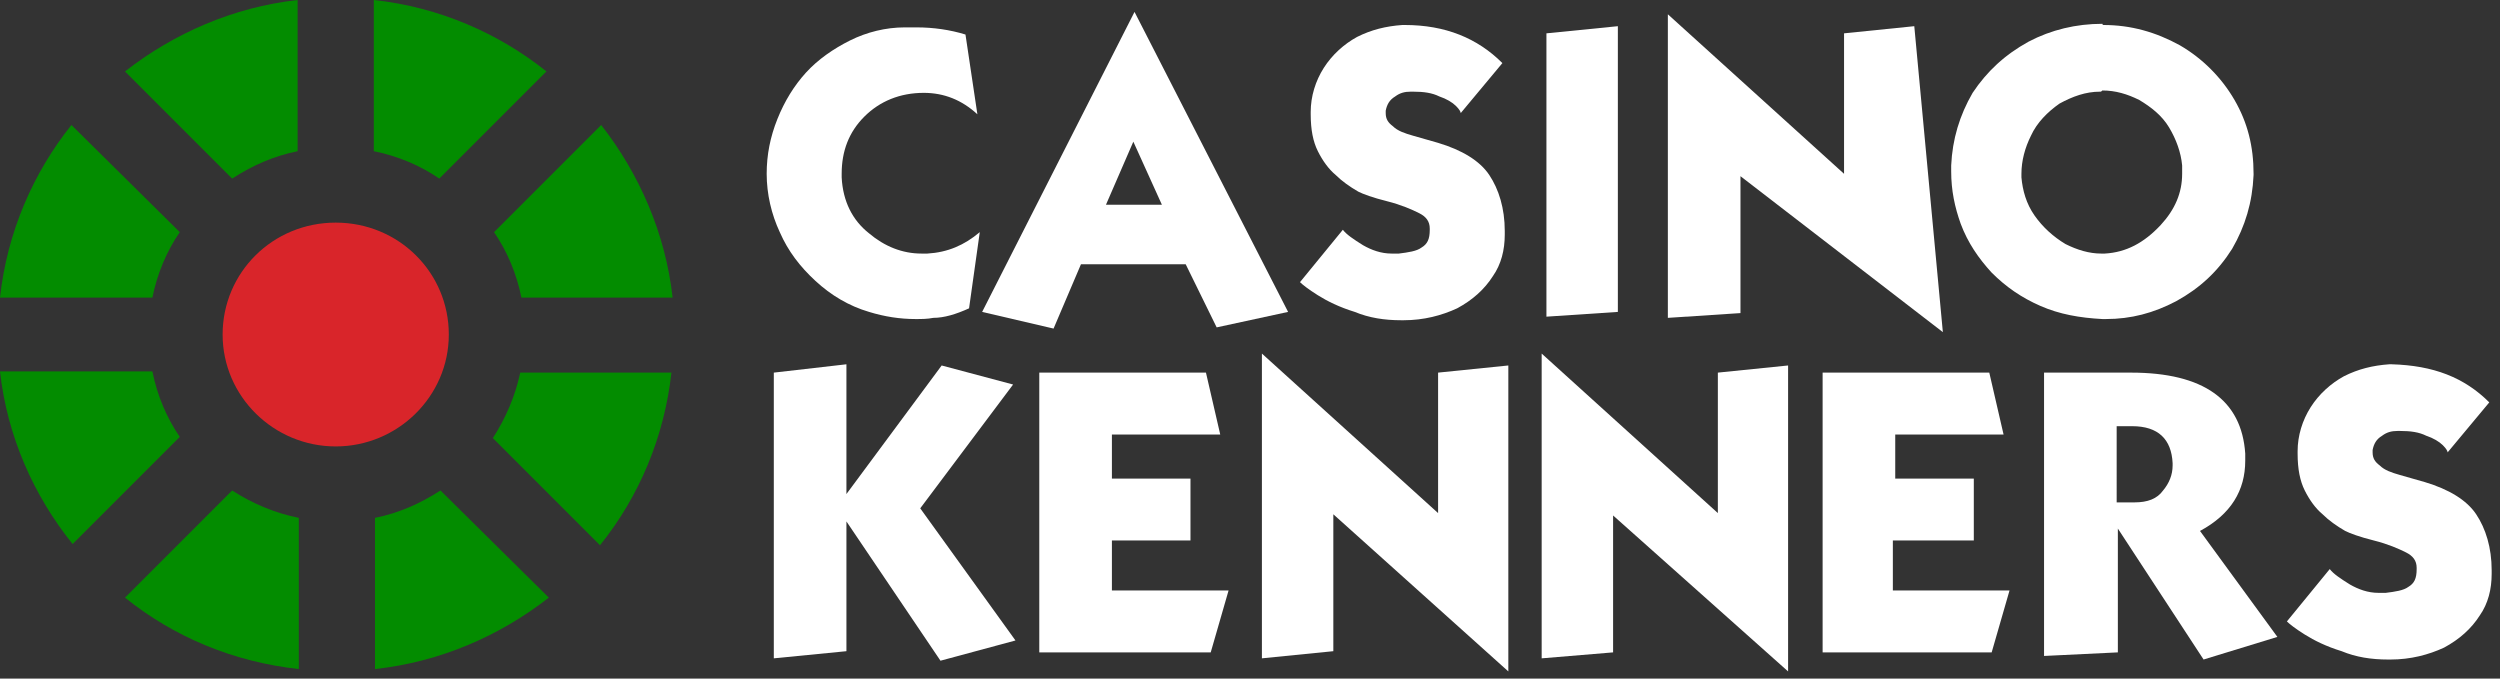
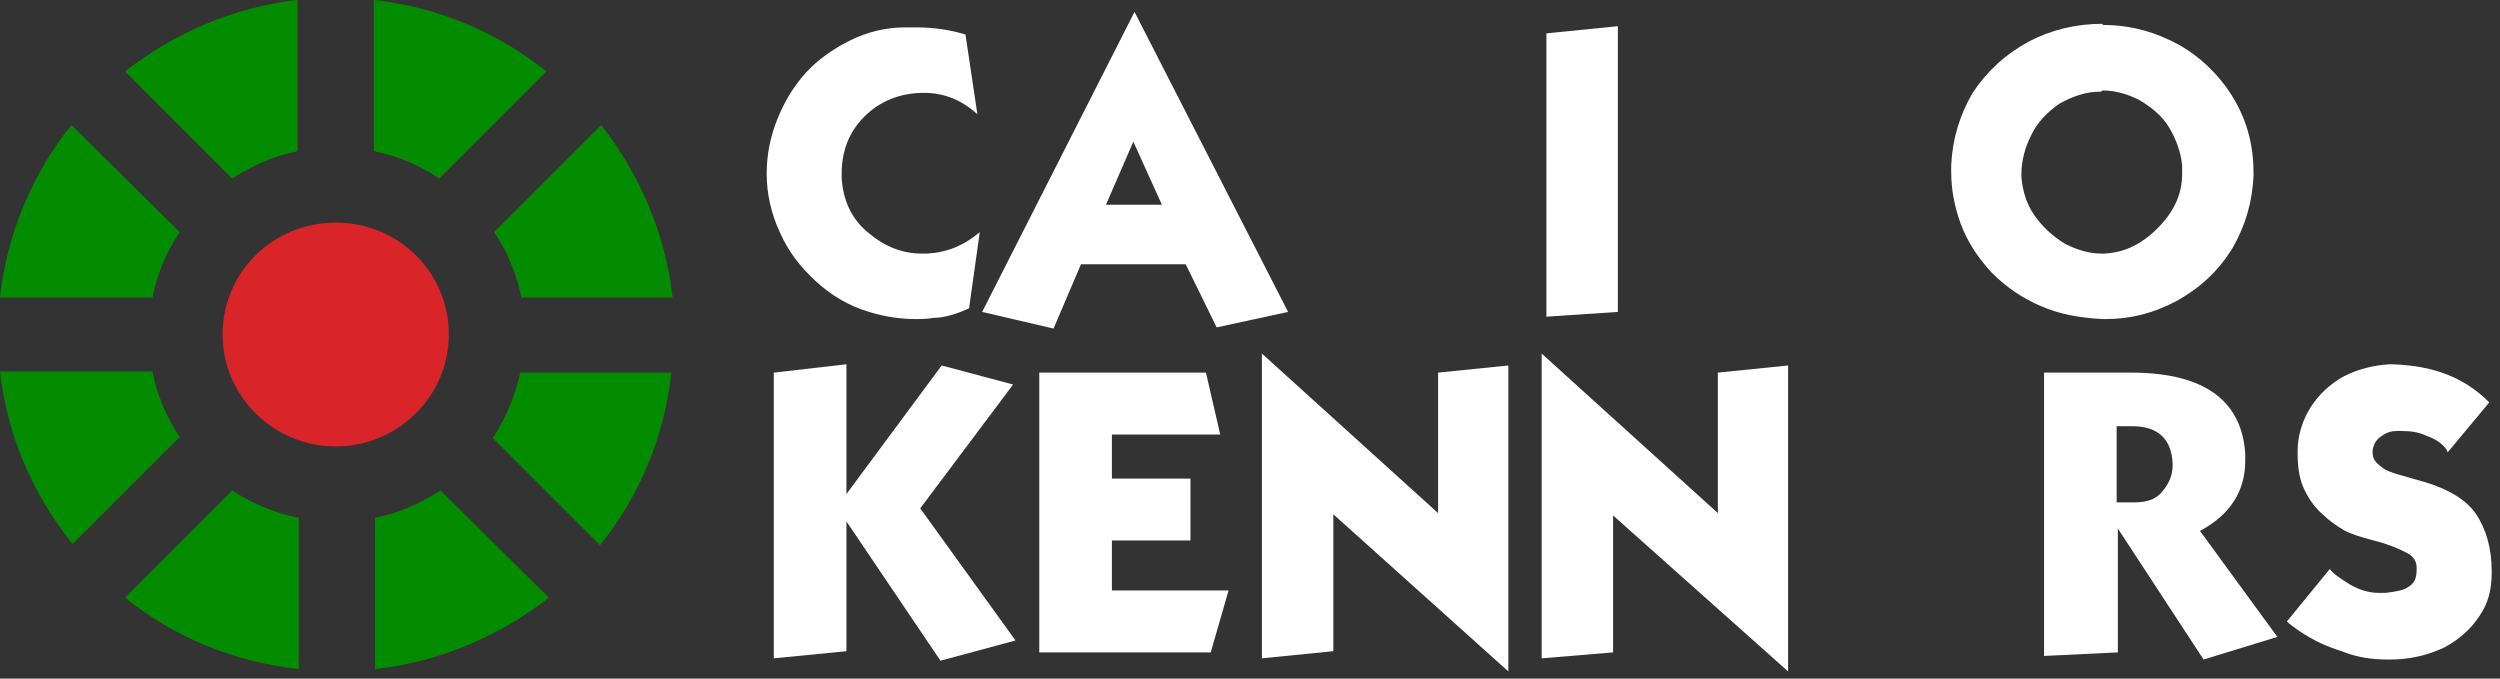
<svg xmlns="http://www.w3.org/2000/svg" version="1.1" id="Layer_1" x="0px" y="0px" width="210px" height="57px" viewBox="0 0 210 57" style="enable-background:new 0 0 210 57;" xml:space="preserve">
  <rect x="0" y="0" width="210" height="57" fill="#333333" stroke="none" />
  <style type="text/css">
	.st0{fill:#D9252A;}
	.st1{fill:#038C00;}
	.st2{fill:#FFFFFF;}
</style>
  <path class="st0" d="M28.2,37.5c5.2,0,9.5-4.2,9.5-9.4s-4.2-9.4-9.5-9.4s-9.5,4.2-9.5,9.4S23,37.5,28.2,37.5z" />
  <path class="st1" d="M10.5,6l9,9c1.7-1.1,3.5-1.9,5.5-2.3V0C19.6,0.6,14.6,2.8,10.5,6z" />
  <path class="st1" d="M12.8,31.2H0c0.6,5.4,2.8,10.4,6.1,14.5l9-9C14,35.1,13.2,33.2,12.8,31.2z" />
  <path class="st1" d="M37,41.2c-1.7,1.1-3.5,1.9-5.5,2.3v12.7c5.5-0.6,10.5-2.8,14.6-6L37,41.2z" />
  <path class="st1" d="M56.5,25c-0.6-5.4-2.8-10.4-6-14.5l-9,9c1.1,1.6,1.9,3.5,2.3,5.5H56.5z" />
  <path class="st1" d="M41.4,36.8l9,9c3.3-4.1,5.4-9.1,6-14.5H43.7C43.3,33.2,42.5,35.1,41.4,36.8z" />
  <path class="st1" d="M19.5,41.2l-9,9c4.1,3.3,9.1,5.4,14.6,6V43.5C23.1,43.1,21.2,42.3,19.5,41.2z" />
  <path class="st1" d="M6,10.5C2.8,14.5,0.6,19.5,0,25h12.8c0.4-2,1.2-3.9,2.3-5.5L6,10.5z" />
  <path class="st1" d="M31.4,0v12.7c2,0.4,3.9,1.2,5.5,2.3l9-9C41.9,2.8,36.9,0.6,31.4,0z" />
  <path class="st2" d="M81.1,2.9l1,6.7c-1.3-1.2-2.8-1.8-4.5-1.8c-2,0-3.7,0.7-5,2c-1.3,1.3-1.9,2.9-1.9,4.8c0,0.1,0,0.2,0,0.3  c0.1,2,0.9,3.6,2.3,4.7c1.3,1.1,2.8,1.7,4.4,1.7c0.2,0,0.3,0,0.5,0c1.7-0.1,3.1-0.7,4.4-1.8l-0.9,6.4c-1.1,0.5-2.1,0.8-3,0.8  c-0.5,0.1-1,0.1-1.5,0.1c-1.3,0-2.6-0.2-3.9-0.6c-1.7-0.5-3.2-1.4-4.5-2.6c-1.3-1.2-2.3-2.5-3-4.1c-0.7-1.5-1.1-3.2-1.1-4.9  c0-1.6,0.3-3.1,0.9-4.6c0.6-1.5,1.4-2.8,2.4-3.9c1-1.1,2.3-2,3.7-2.7c1.4-0.7,3-1.1,4.6-1.1H77C78.4,2.3,79.8,2.5,81.1,2.9z" />
  <path class="st2" d="M82.5,26.2L95.3,1l12.9,25.2l-6,1.3l-2.6-5.3h-8.8l-2.3,5.4L82.5,26.2z M97.6,17.2l-2.4-5.3l-2.3,5.3H97.6z" />
-   <path class="st2" d="M126.2,5.3l-3.5,4.2c0-0.1-0.1-0.3-0.4-0.6c-0.3-0.3-0.8-0.6-1.4-0.8c-0.6-0.3-1.3-0.4-2.2-0.4  c-0.1,0-0.1,0-0.2,0c-0.5,0-0.9,0.1-1.3,0.4c-0.5,0.3-0.7,0.7-0.8,1.2c0,0.1,0,0.2,0,0.2c0,0.5,0.2,0.8,0.6,1.1  c0.4,0.4,1,0.6,1.7,0.8c0.7,0.2,1.4,0.4,2.1,0.6c2,0.6,3.5,1.5,4.3,2.7c0.8,1.2,1.3,2.8,1.3,4.7c0,0.1,0,0.2,0,0.3  c0,1.3-0.3,2.5-1,3.5c-0.7,1.1-1.7,2-3,2.7c-1.3,0.6-2.8,1-4.5,1c-0.1,0-0.1,0-0.2,0c-1.4,0-2.7-0.2-3.9-0.7  c-1.3-0.4-2.3-0.9-3.1-1.4c-0.8-0.5-1.3-0.9-1.5-1.1l3.6-4.4c0.3,0.4,0.9,0.8,1.7,1.3c0.7,0.4,1.5,0.7,2.4,0.7c0.2,0,0.4,0,0.6,0  c0.8-0.1,1.5-0.2,1.9-0.5c0.5-0.3,0.7-0.7,0.7-1.5c0,0,0,0,0-0.1c0-0.6-0.3-1-0.9-1.3c-0.6-0.3-1.5-0.7-2.7-1  c-1.2-0.3-2-0.6-2.4-0.8c-0.7-0.4-1.4-0.9-1.9-1.4c-0.6-0.5-1.1-1.2-1.5-2c-0.4-0.8-0.6-1.8-0.6-3.1c0-0.1,0-0.1,0-0.2  c0-1.3,0.4-2.6,1.1-3.7c0.7-1.1,1.7-2,2.8-2.6c1.2-0.6,2.4-0.9,3.8-1c0.1,0,0.1,0,0.2,0C121.4,2.1,124.1,3.2,126.2,5.3z" />
  <path class="st2" d="M129.9,26.6V2.8l6-0.6v24L129.9,26.6z" />
-   <path class="st2" d="M140.1,26.7V1.2l14.8,13.4V2.8l5.9-0.6l2.4,25.7l-17-13.1v11.5L140.1,26.7z" />
  <path class="st2" d="M176.4,7.7c-1.2,0-2.3,0.4-3.4,1c-1,0.7-1.9,1.6-2.4,2.7c-0.5,1-0.8,2.1-0.8,3.2c0,0.1,0,0.2,0,0.3  c0.1,1.1,0.4,2.2,1.1,3.2c0.7,1,1.6,1.8,2.6,2.4c1,0.5,2,0.8,3,0.8c0.1,0,0.2,0,0.3,0c1.8-0.1,3.3-0.9,4.7-2.4  c1.2-1.3,1.8-2.7,1.8-4.3c0-0.2,0-0.5,0-0.7c-0.1-1.1-0.5-2.2-1.1-3.2c-0.6-1-1.5-1.7-2.5-2.3c-1-0.5-2-0.8-3.1-0.8  C176.5,7.7,176.5,7.7,176.4,7.7z M176.7,2.1c2.3,0,4.4,0.6,6.4,1.7c1.9,1.1,3.5,2.7,4.6,4.6c1.1,1.9,1.6,3.9,1.6,6.2  c0,0,0,0.1,0,0.1c-0.1,2.3-0.7,4.3-1.8,6.2c-1.2,1.9-2.7,3.3-4.7,4.4c-1.9,1-3.8,1.5-5.9,1.5c-0.1,0-0.2,0-0.3,0  c-1.9-0.1-3.6-0.4-5.2-1.1c-1.6-0.7-2.9-1.6-4.1-2.8c-1.1-1.2-2-2.5-2.6-4.1c-0.5-1.4-0.8-2.8-0.8-4.4c0-0.2,0-0.3,0-0.5  c0.1-2.2,0.7-4.2,1.8-6.1c1.2-1.8,2.7-3.2,4.7-4.3c1.9-1,4-1.5,6.2-1.5C176.6,2.1,176.7,2.1,176.7,2.1z" />
  <path class="st2" d="M71.1,43.8v10.9L65,55.3V31.3l6.1-0.7v10.9l8-10.8l6,1.6l-7.8,10.4l8,11.1l-6.3,1.7L71.1,43.8z" />
  <path class="st2" d="M87.3,54.7V31.3h14l1.2,5.2h-9.1v3.7h6.6v5.2h-6.6v4.2h9.8l-1.5,5.2H87.3z" />
  <path class="st2" d="M106,55.3V29.7l14.8,13.4V31.3l5.9-0.6v25.7L112,43.2v11.5L106,55.3z" />
  <path class="st2" d="M129.5,55.3V29.7l14.8,13.4V31.3l5.9-0.6v25.7l-14.7-13.1v11.5L129.5,55.3z" />
-   <path class="st2" d="M153.1,54.7V31.3h14l1.2,5.2h-9.1v3.7h6.6v5.2H159v4.2h9.8l-1.5,5.2H153.1z" />
-   <path class="st2" d="M184.8,44.6l6.5,8.9l-6.2,1.9l-7.2-11v10.4l-6.2,0.3V31.3h7.3c6.1,0,9.3,2.3,9.6,6.8c0,0.2,0,0.4,0,0.6  C188.6,41.2,187.4,43.2,184.8,44.6z M177.9,42.2h1.4c1.1,0,1.9-0.3,2.4-1c0.5-0.6,0.8-1.3,0.8-2.1c0-0.1,0-0.1,0-0.2  c-0.1-2-1.2-3.1-3.4-3.1h-1.3V42.2z" />
+   <path class="st2" d="M184.8,44.6l6.5,8.9l-6.2,1.9l-7.2-11v10.4l-6.2,0.3V31.3h7.3c6.1,0,9.3,2.3,9.6,6.8c0,0.2,0,0.4,0,0.6  C188.6,41.2,187.4,43.2,184.8,44.6z M177.9,42.2h1.4c1.1,0,1.9-0.3,2.4-1c0.5-0.6,0.8-1.3,0.8-2.1c0-0.1,0-0.1,0-0.2  c-0.1-2-1.2-3.1-3.4-3.1h-1.3V42.2" />
  <path class="st2" d="M209.1,33.8l-3.5,4.2c0-0.1-0.1-0.3-0.4-0.6c-0.3-0.3-0.8-0.6-1.4-0.8c-0.6-0.3-1.3-0.4-2.2-0.4  c-0.1,0-0.1,0-0.2,0c-0.5,0-0.9,0.1-1.3,0.4c-0.5,0.3-0.7,0.7-0.8,1.2c0,0.1,0,0.2,0,0.2c0,0.5,0.2,0.8,0.6,1.1  c0.4,0.4,1,0.6,1.7,0.8c0.7,0.2,1.4,0.4,2.1,0.6c2,0.6,3.5,1.5,4.3,2.7c0.8,1.2,1.3,2.8,1.3,4.7c0,0.1,0,0.2,0,0.3  c0,1.3-0.3,2.5-1,3.5c-0.7,1.1-1.7,2-3,2.7c-1.3,0.6-2.8,1-4.5,1c-0.1,0-0.1,0-0.2,0c-1.4,0-2.7-0.2-3.9-0.7  c-1.3-0.4-2.3-0.9-3.1-1.4c-0.8-0.5-1.3-0.9-1.5-1.1l3.6-4.4c0.3,0.4,0.9,0.8,1.7,1.3c0.7,0.4,1.5,0.7,2.4,0.7c0.2,0,0.4,0,0.6,0  c0.8-0.1,1.5-0.2,1.9-0.5c0.5-0.3,0.7-0.7,0.7-1.5c0,0,0,0,0-0.1c0-0.6-0.3-1-0.9-1.3c-0.6-0.3-1.5-0.7-2.7-1  c-1.2-0.3-2-0.6-2.4-0.8c-0.7-0.4-1.4-0.9-1.9-1.4c-0.6-0.5-1.1-1.2-1.5-2c-0.4-0.8-0.6-1.8-0.6-3.1c0-0.1,0-0.1,0-0.2  c0-1.3,0.4-2.6,1.1-3.7c0.7-1.1,1.7-2,2.8-2.6c1.2-0.6,2.4-0.9,3.8-1c0.1,0,0.1,0,0.2,0C204.4,30.7,207,31.7,209.1,33.8z" />
</svg>